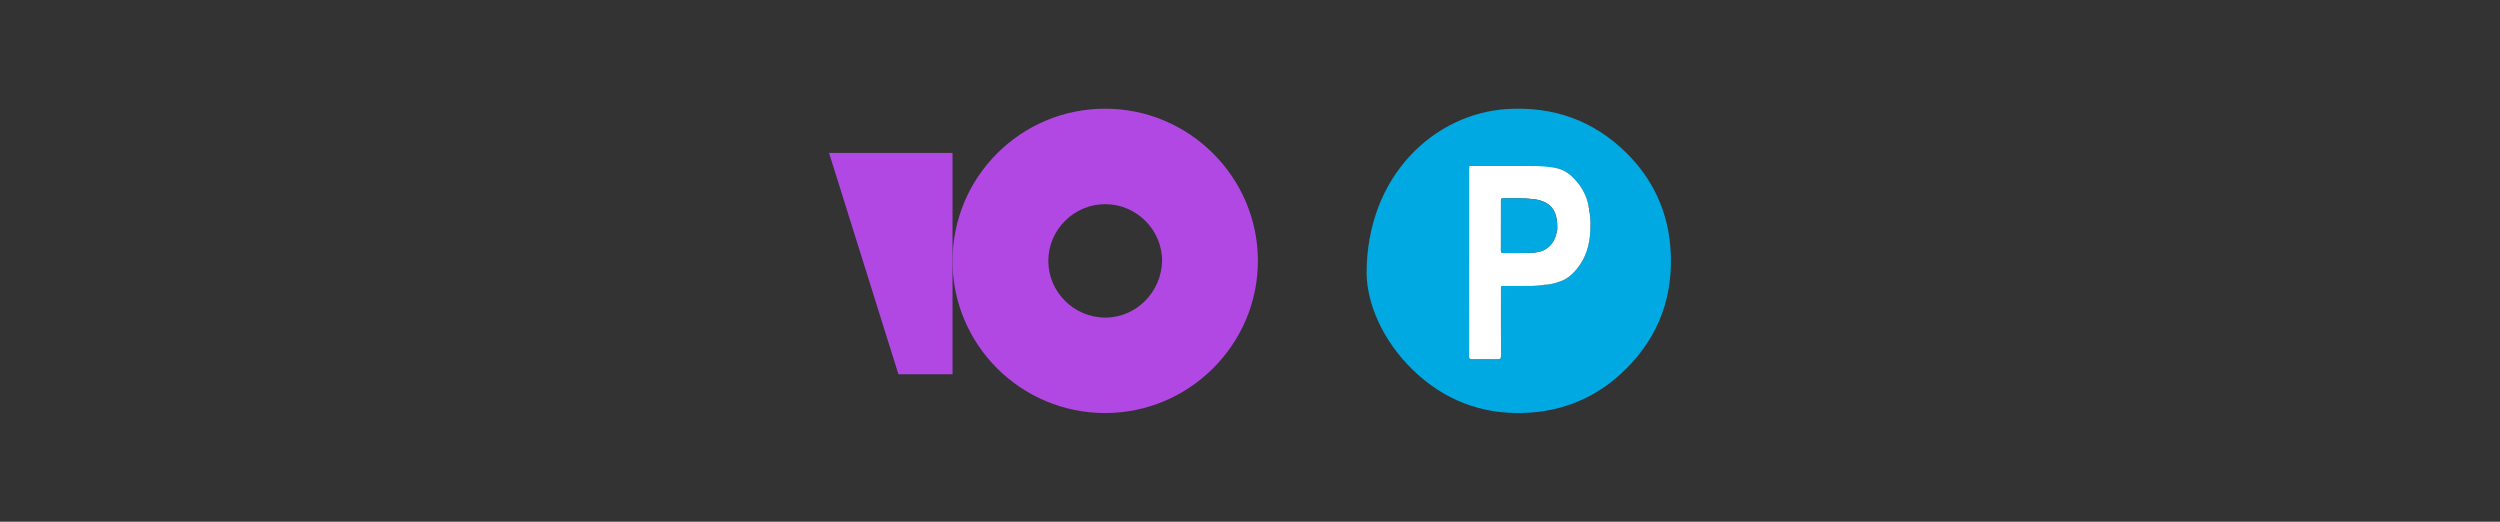
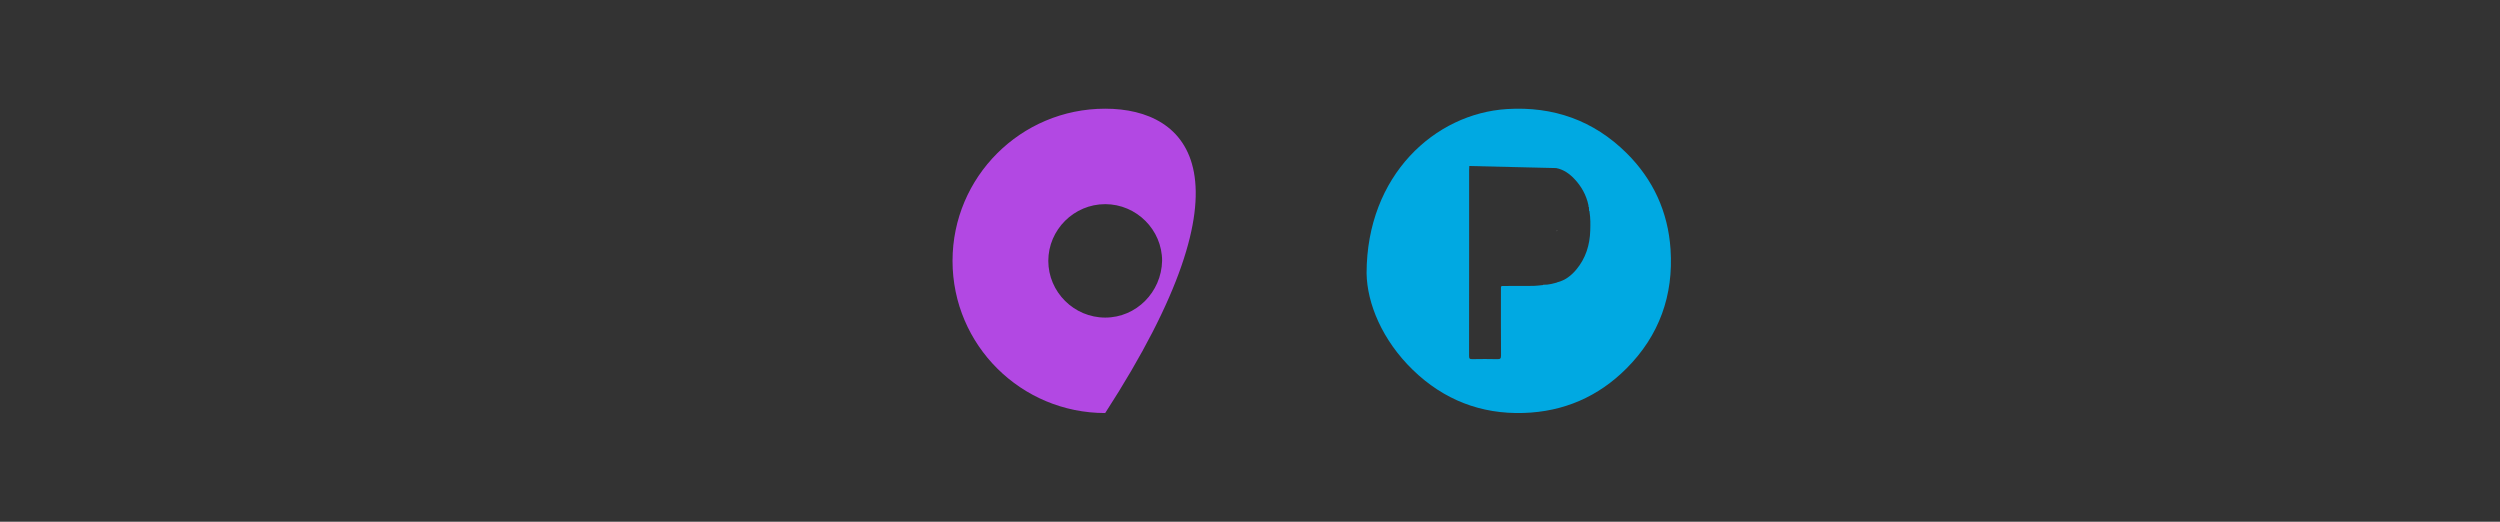
<svg xmlns="http://www.w3.org/2000/svg" width="230" height="48" viewBox="0 0 230 48" fill="none">
  <rect x="0" y="0" width="230" height="48" fill="#333333" stroke="none" />
-   <path d="M101.679 10C93.891 10 87.633 16.3 87.633 24C87.633 31.764 93.952 38 101.677 38C109.401 38 115.726 31.7 115.726 24C115.726 16.3 109.403 10 101.679 10ZM101.679 29.218C98.806 29.218 96.444 26.863 96.444 24C96.444 21.137 98.806 18.782 101.679 18.782C104.551 18.782 106.914 21.137 106.914 24C106.849 26.863 104.551 29.218 101.679 29.218Z" fill="#B248E3" />
-   <path d="M87.632 14.067V34.431H82.656L76.272 14.067H87.632Z" fill="#B248E3" />
+   <path d="M101.679 10C93.891 10 87.633 16.3 87.633 24C87.633 31.764 93.952 38 101.677 38C115.726 16.3 109.403 10 101.679 10ZM101.679 29.218C98.806 29.218 96.444 26.863 96.444 24C96.444 21.137 98.806 18.782 101.679 18.782C104.551 18.782 106.914 21.137 106.914 24C106.849 26.863 104.551 29.218 101.679 29.218Z" fill="#B248E3" />
  <g clip-path="url(#clip0_124_302)">
    <path d="M125.726 25.141C125.733 16.127 132.011 10.437 138.658 10.032C142.903 9.774 146.603 11.073 149.639 14.079C152.094 16.51 153.459 19.49 153.69 22.933C153.975 27.17 152.654 30.87 149.642 33.891C147.043 36.499 143.859 37.877 140.176 37.992C136.233 38.116 132.813 36.776 129.986 34.036C127.16 31.296 125.768 27.912 125.726 25.141ZM135.176 15.273C135.171 15.382 135.16 15.492 135.16 15.602C135.159 17.523 135.16 19.444 135.16 21.365C135.16 25.161 135.162 28.957 135.154 32.754C135.154 32.984 135.214 33.046 135.443 33.041C136.215 33.027 136.988 33.024 137.76 33.042C138.023 33.049 138.095 32.984 138.094 32.713C138.081 30.71 138.087 28.706 138.087 26.702C138.087 26.263 138.043 26.312 138.492 26.31C139.356 26.308 140.22 26.313 141.084 26.302C141.375 26.298 141.665 26.251 141.955 26.224C141.995 26.238 142.027 26.224 142.054 26.194C142.458 26.214 142.838 26.087 143.223 25.999C143.243 26.001 143.257 25.992 143.265 25.973C143.995 25.794 144.56 25.353 145.024 24.795C145.882 23.764 146.263 22.546 146.303 21.218C146.321 20.651 146.329 20.081 146.241 19.517C146.25 19.47 146.245 19.429 146.197 19.405L146.183 19.13C146.192 19.084 146.181 19.045 146.143 19.016C146.141 18.97 146.146 18.923 146.136 18.879C145.94 17.948 145.489 17.142 144.844 16.461C144.388 15.98 143.851 15.594 143.168 15.463" fill="#00A9E2" />
-     <path d="M143.224 26C142.838 26.088 142.458 26.214 142.054 26.195C142.021 26.205 141.989 26.214 141.956 26.224C141.665 26.251 141.375 26.298 141.085 26.302C140.221 26.314 139.356 26.308 138.492 26.311C138.043 26.312 138.087 26.264 138.087 26.703C138.086 28.706 138.081 30.71 138.094 32.714C138.096 32.984 138.023 33.05 137.76 33.043C136.988 33.024 136.215 33.028 135.444 33.042C135.215 33.046 135.154 32.985 135.154 32.754C135.161 28.958 135.16 25.162 135.16 21.366C135.16 19.445 135.16 17.523 135.16 15.602C135.16 15.493 135.171 15.383 135.176 15.273C137.008 15.274 138.839 15.274 140.671 15.275C141.509 15.262 142.341 15.306 143.168 15.464C143.852 15.595 144.389 15.982 144.844 16.462C145.49 17.142 145.94 17.949 146.137 18.879C146.146 18.924 146.141 18.971 146.143 19.017C146.14 19.061 146.144 19.102 146.184 19.131C146.188 19.222 146.192 19.314 146.197 19.405C146.195 19.449 146.201 19.49 146.241 19.518C146.329 20.082 146.321 20.651 146.304 21.218C146.263 22.547 145.882 23.765 145.025 24.795C144.561 25.353 143.994 25.795 143.265 25.974C143.249 25.979 143.235 25.988 143.224 26ZM143.231 21.281C143.243 21.243 143.255 21.205 143.267 21.166C143.268 21.065 143.269 20.964 143.269 20.863C143.273 19.316 142.6 18.501 141.078 18.319C140.141 18.207 139.191 18.248 138.246 18.251C138.074 18.252 138.087 18.361 138.087 18.474C138.087 19.999 138.09 21.525 138.083 23.051C138.083 23.234 138.14 23.284 138.32 23.282C139.156 23.271 139.993 23.297 140.829 23.26C141.315 23.238 141.812 23.179 142.241 22.894C142.822 22.509 143.111 21.947 143.232 21.281H143.231Z" fill="white" />
    <path d="M141.955 26.224C141.988 26.214 142.021 26.204 142.054 26.194C142.026 26.223 141.995 26.238 141.955 26.224Z" fill="#F9FBFE" />
    <path d="M143.224 26C143.235 25.987 143.249 25.979 143.265 25.974C143.257 25.993 143.244 26.001 143.224 26Z" fill="#F9FBFE" />
-     <path d="M143.231 21.281C143.11 21.947 142.822 22.509 142.241 22.894C141.811 23.179 141.315 23.238 140.828 23.26C139.993 23.297 139.156 23.27 138.319 23.282C138.14 23.284 138.082 23.234 138.083 23.051C138.09 21.525 138.087 19.999 138.086 18.474C138.086 18.361 138.073 18.252 138.246 18.251C139.191 18.248 140.14 18.207 141.077 18.319C142.6 18.501 143.273 19.316 143.269 20.863C143.269 20.964 143.267 21.065 143.267 21.166C143.229 21.196 143.223 21.236 143.231 21.281H143.231Z" fill="#00A9E2" />
    <path d="M143.231 21.281C143.224 21.237 143.23 21.196 143.267 21.166C143.255 21.204 143.244 21.242 143.231 21.281Z" fill="#F9FBFE" />
  </g>
  <defs>
    <clipPath id="clip0_124_302">
      <rect width="28.002" height="28" fill="white" transform="translate(125.726 10)" />
    </clipPath>
  </defs>
</svg>